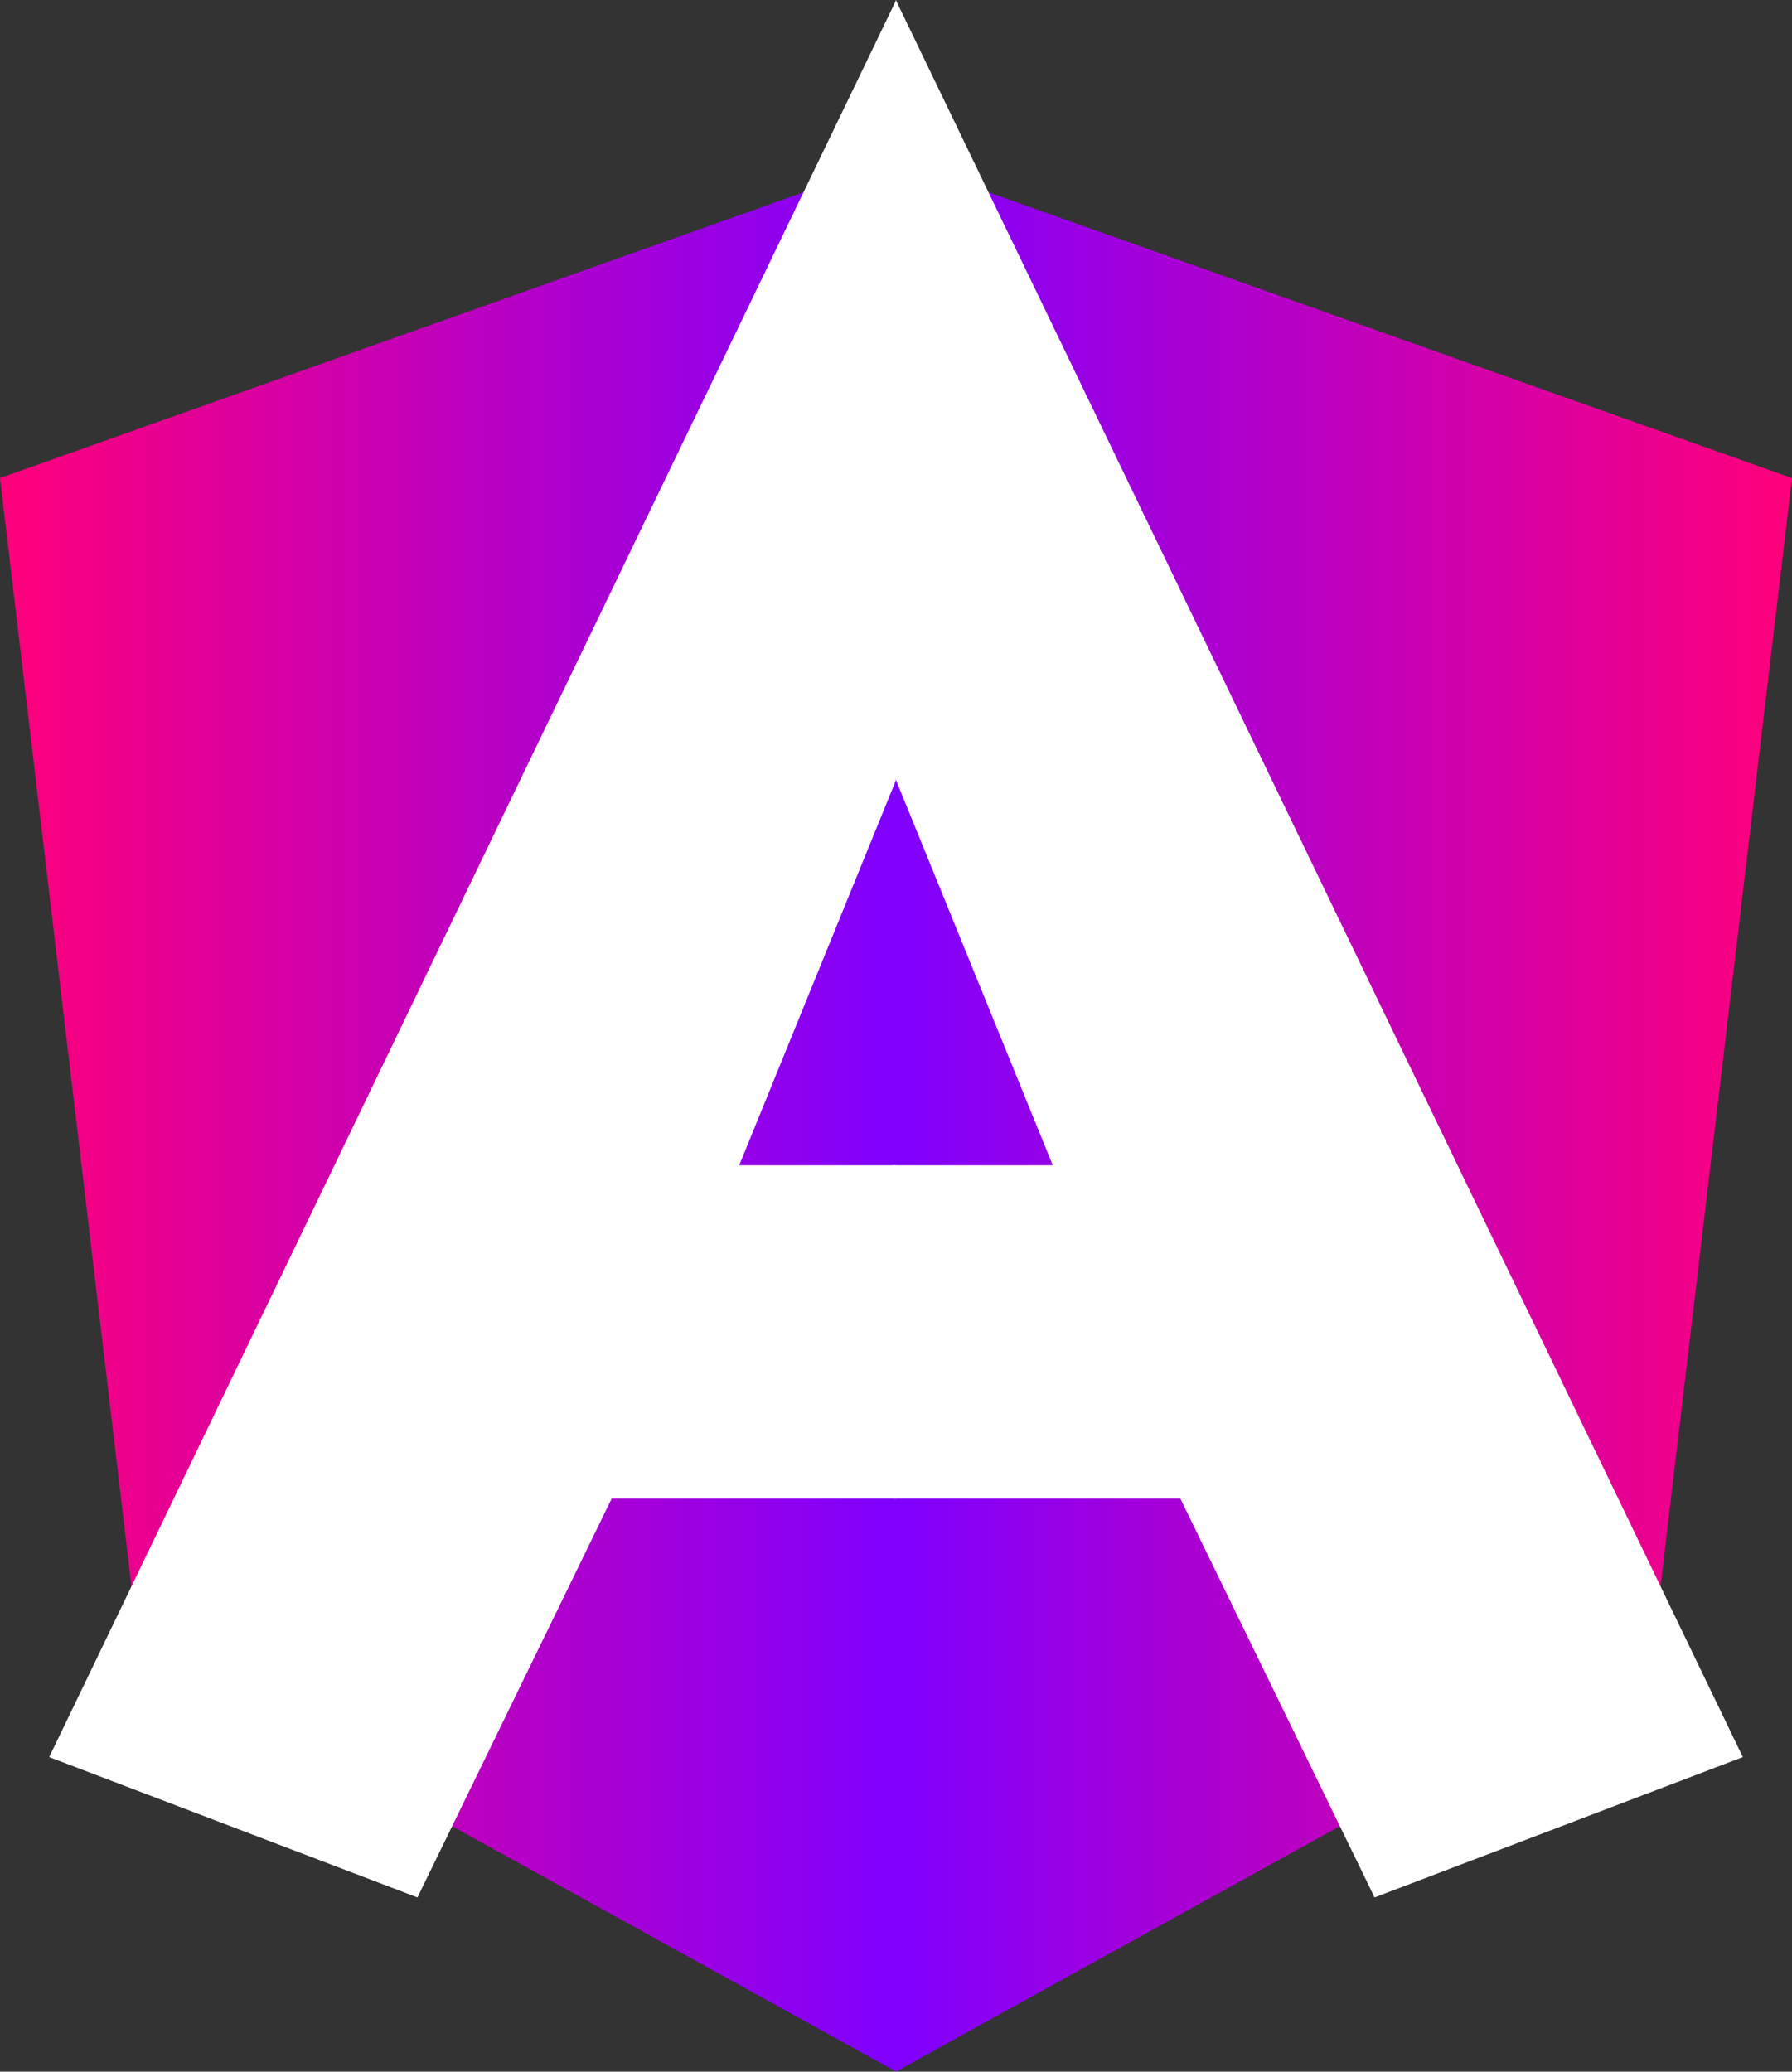
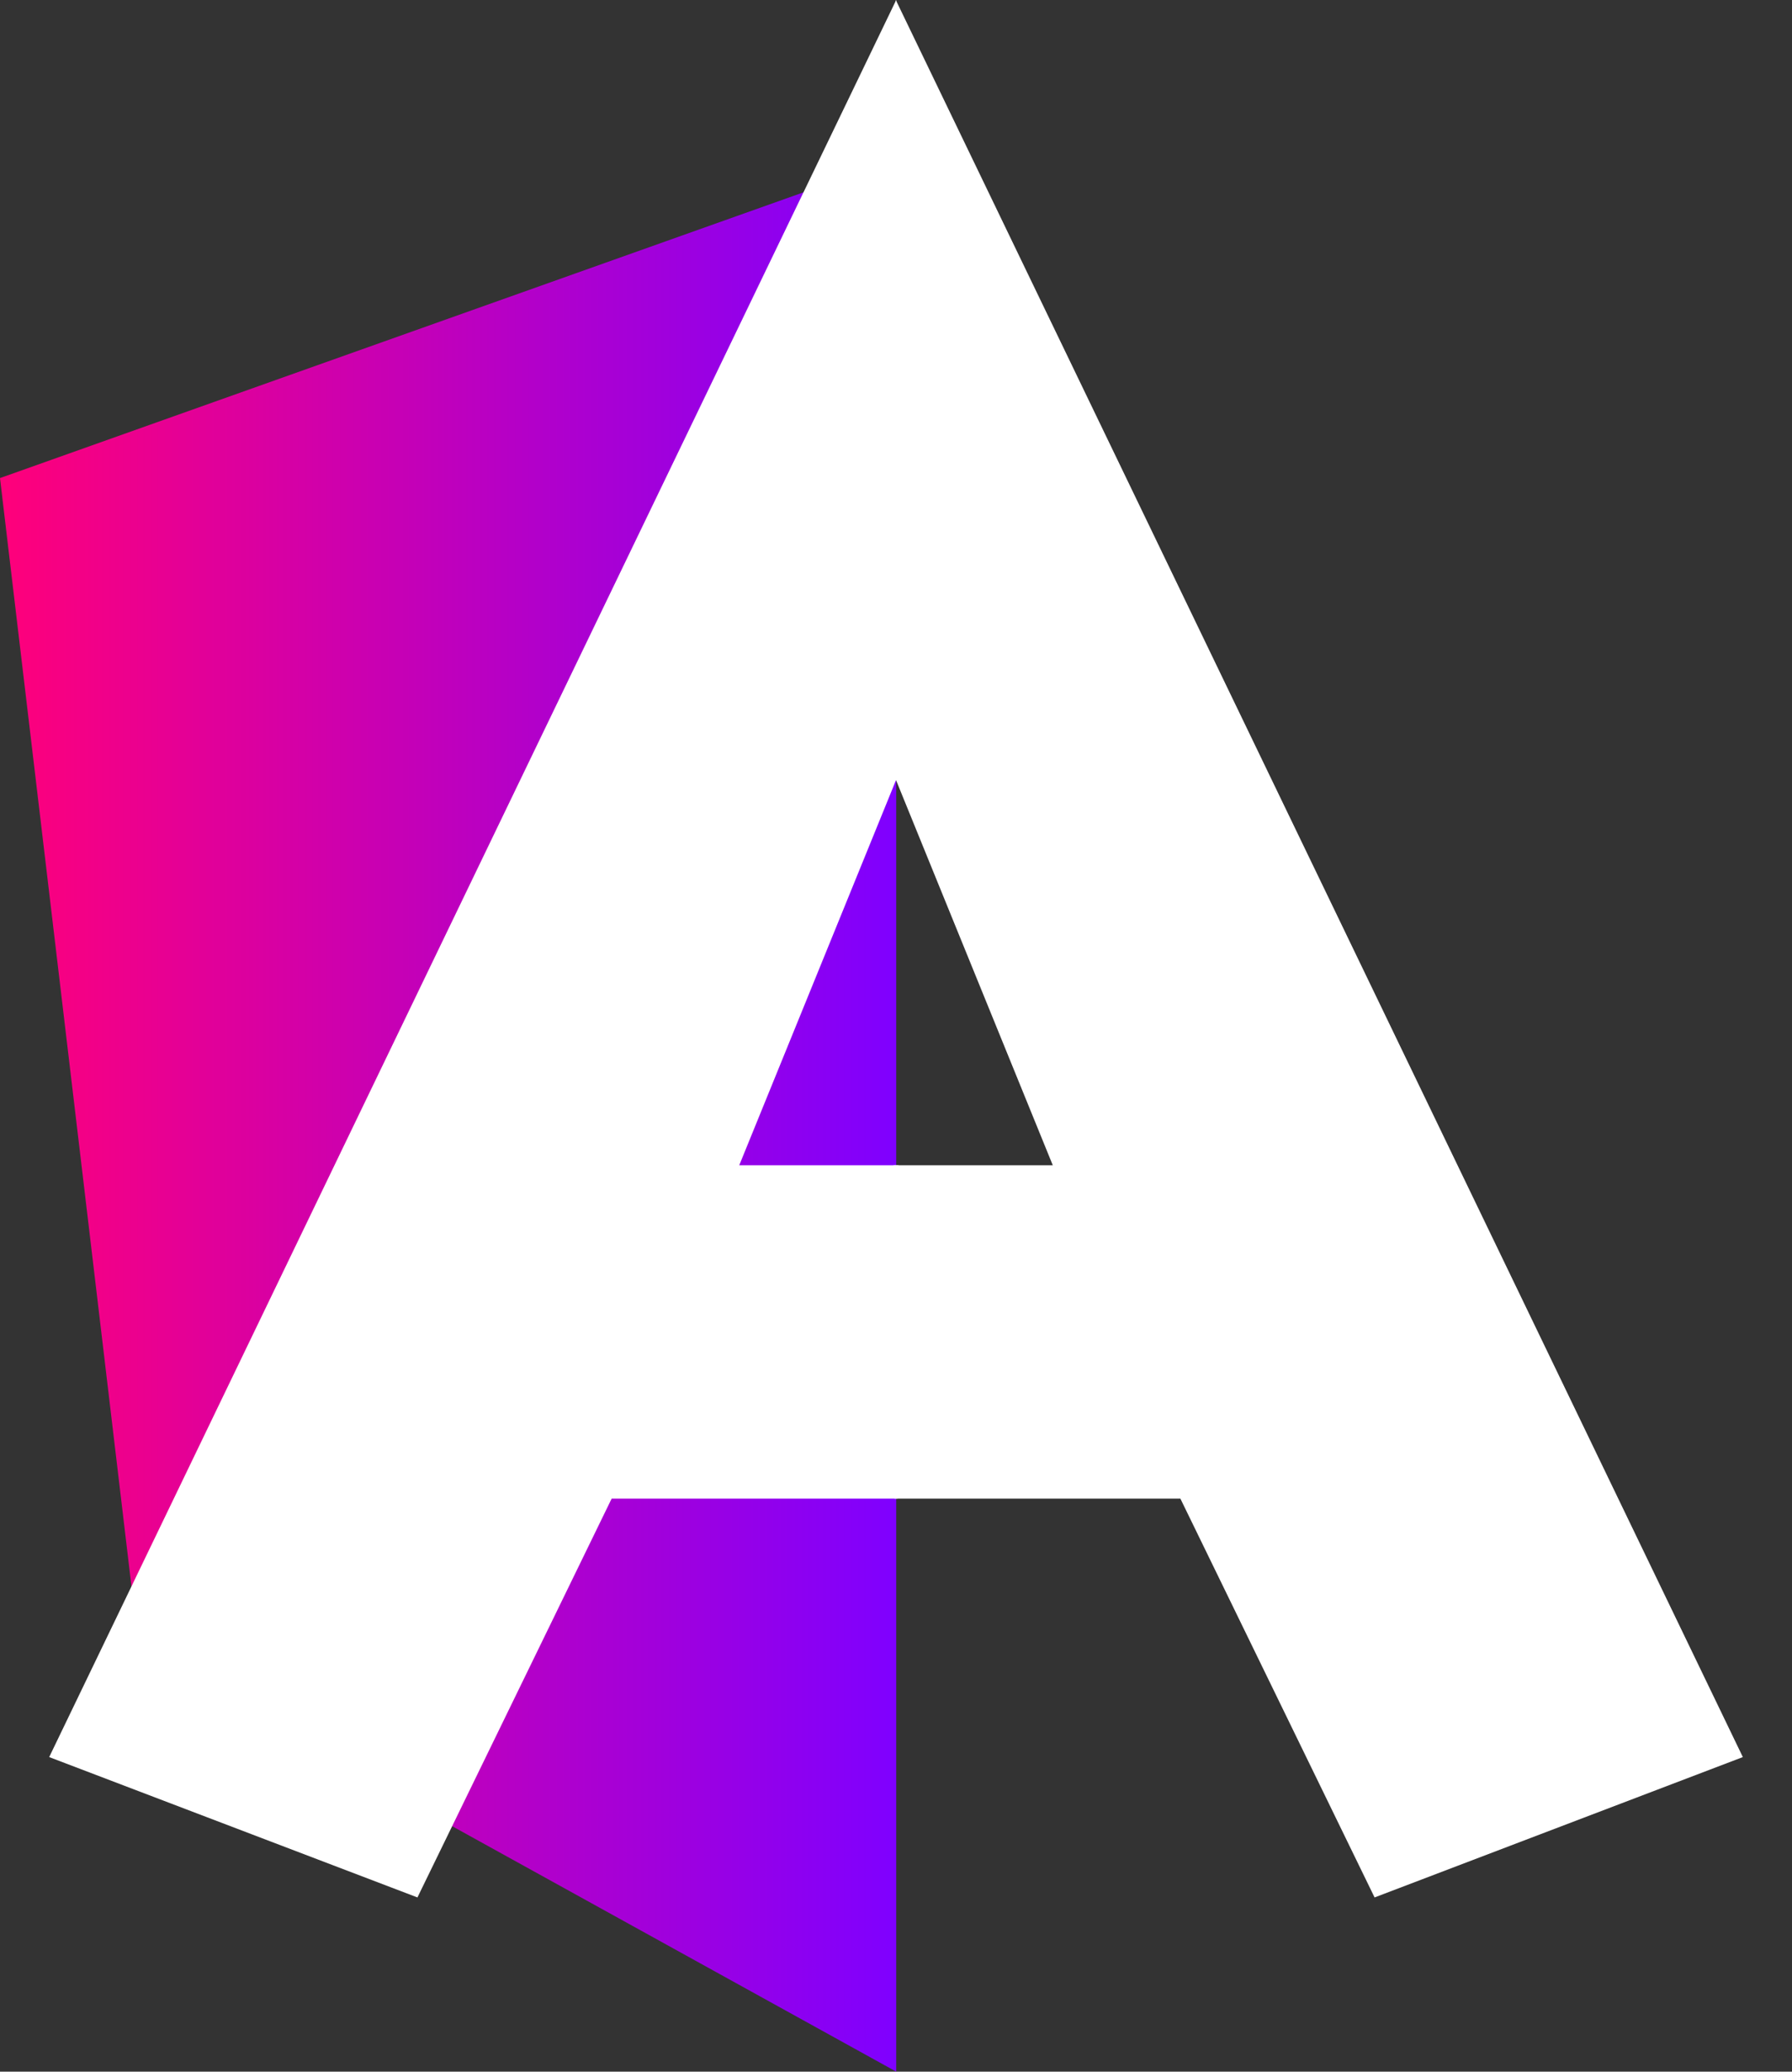
<svg xmlns="http://www.w3.org/2000/svg" id="Layer_1" data-name="Layer 1" viewBox="0 0 642.72 742.86">
  <rect x="0" y="0" width="642.72" height="742.86" fill="#333333" stroke="none" />
  <defs>
    <style>
      .cls-1 {
        fill: url(#linear-gradient-2);
      }

      .cls-2 {
        fill: url(#linear-gradient);
      }

      .cls-3 {
        fill: #fff;
      }
    </style>
    <linearGradient id="linear-gradient" x1="0" y1="342" x2="321.43" y2="342" gradientTransform="translate(0 742) scale(1 -1)" gradientUnits="userSpaceOnUse">
      <stop offset="0" stop-color="#ff007a" />
      <stop offset="1" stop-color="#7f00ff" />
    </linearGradient>
    <linearGradient id="linear-gradient-2" x1="-278.45" y1="342" x2="42.98" y2="342" gradientTransform="translate(364.27 742) rotate(-180)" gradientUnits="userSpaceOnUse">
      <stop offset="0" stop-color="#ff007a" />
      <stop offset="1" stop-color="#7f00ff" />
    </linearGradient>
  </defs>
  <g id="Layer_1-2" data-name="Layer 1" focusable="false">
    <path class="cls-2" d="M0,171.43L321.43,57.14v685.71L50,592.86,0,171.43Z" />
    <path class="cls-3" d="M322.27,277.5l-57.14,140.36h57.14l-.36,119.53h-102.54l-69.65,143-132.08-50.33L321.43,0" />
    <g>
-       <path class="cls-1" d="M592.72,592.86l-271.43,150V57.14l321.43,114.29-50,421.43Z" />
      <path class="cls-3" d="M321.29,0l303.8,630.06-132.08,50.33-69.65-143h-102.54l-.36-119.53h57.14l-57.14-140.36" />
    </g>
  </g>
</svg>